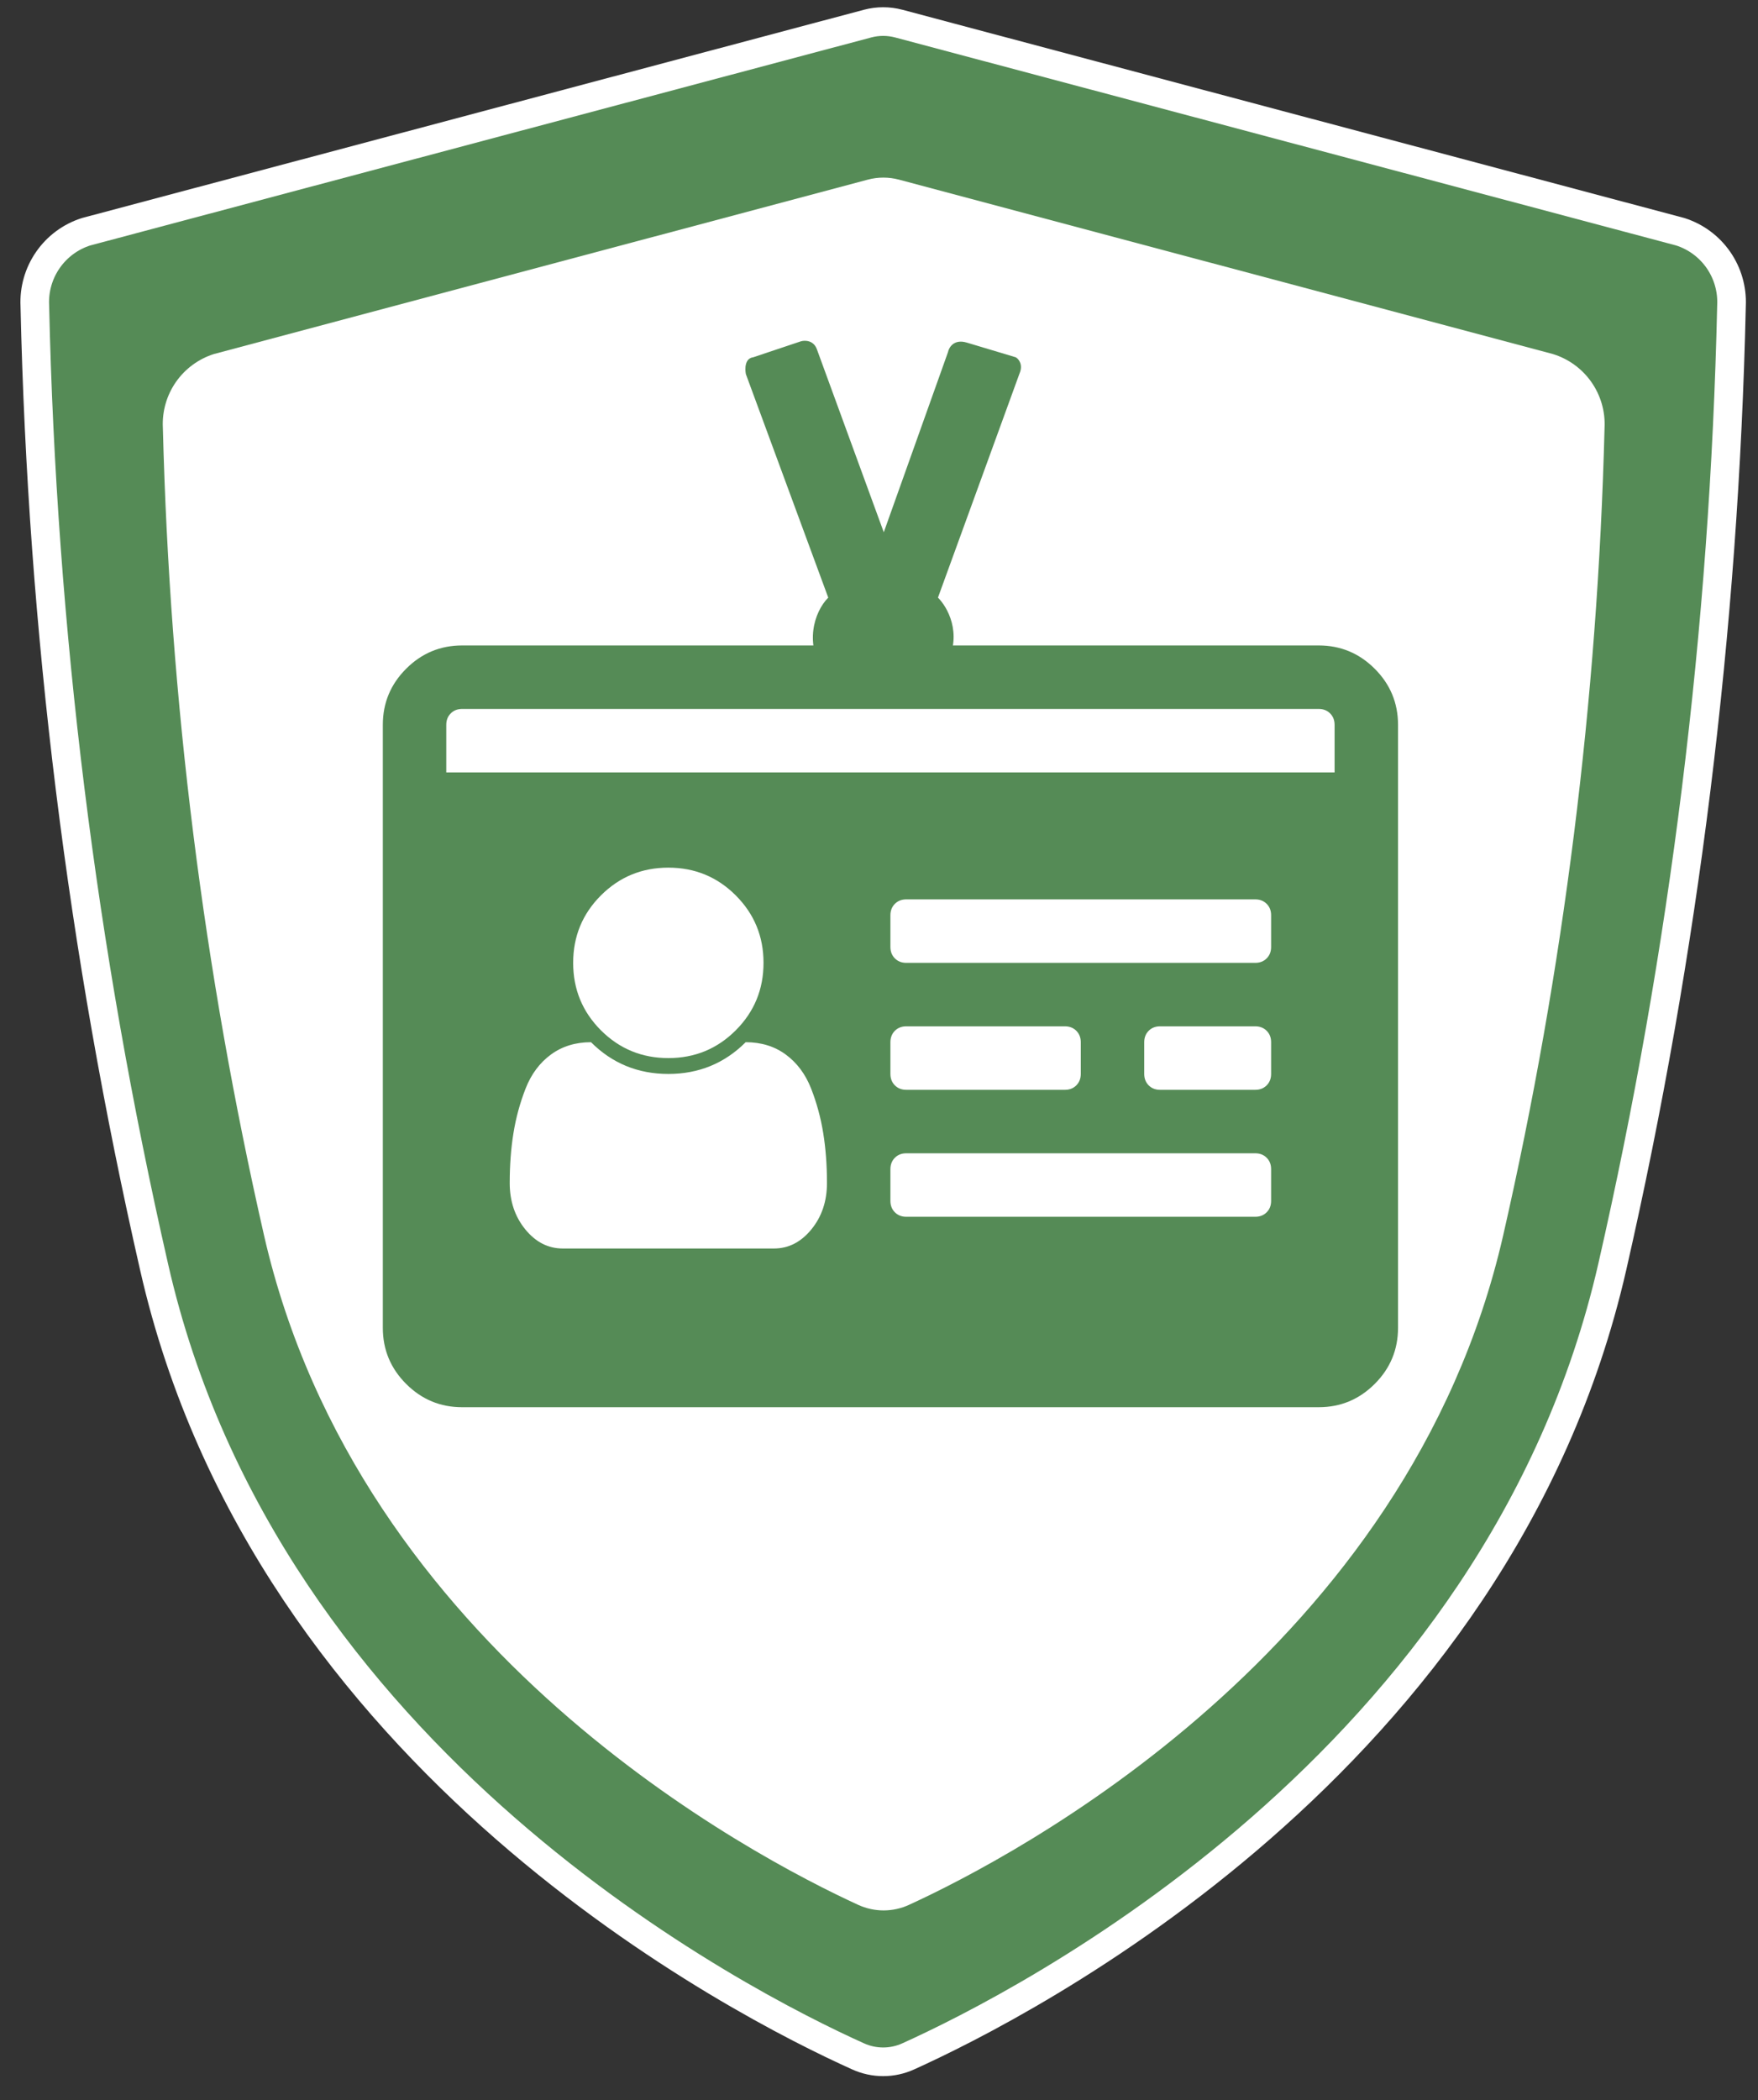
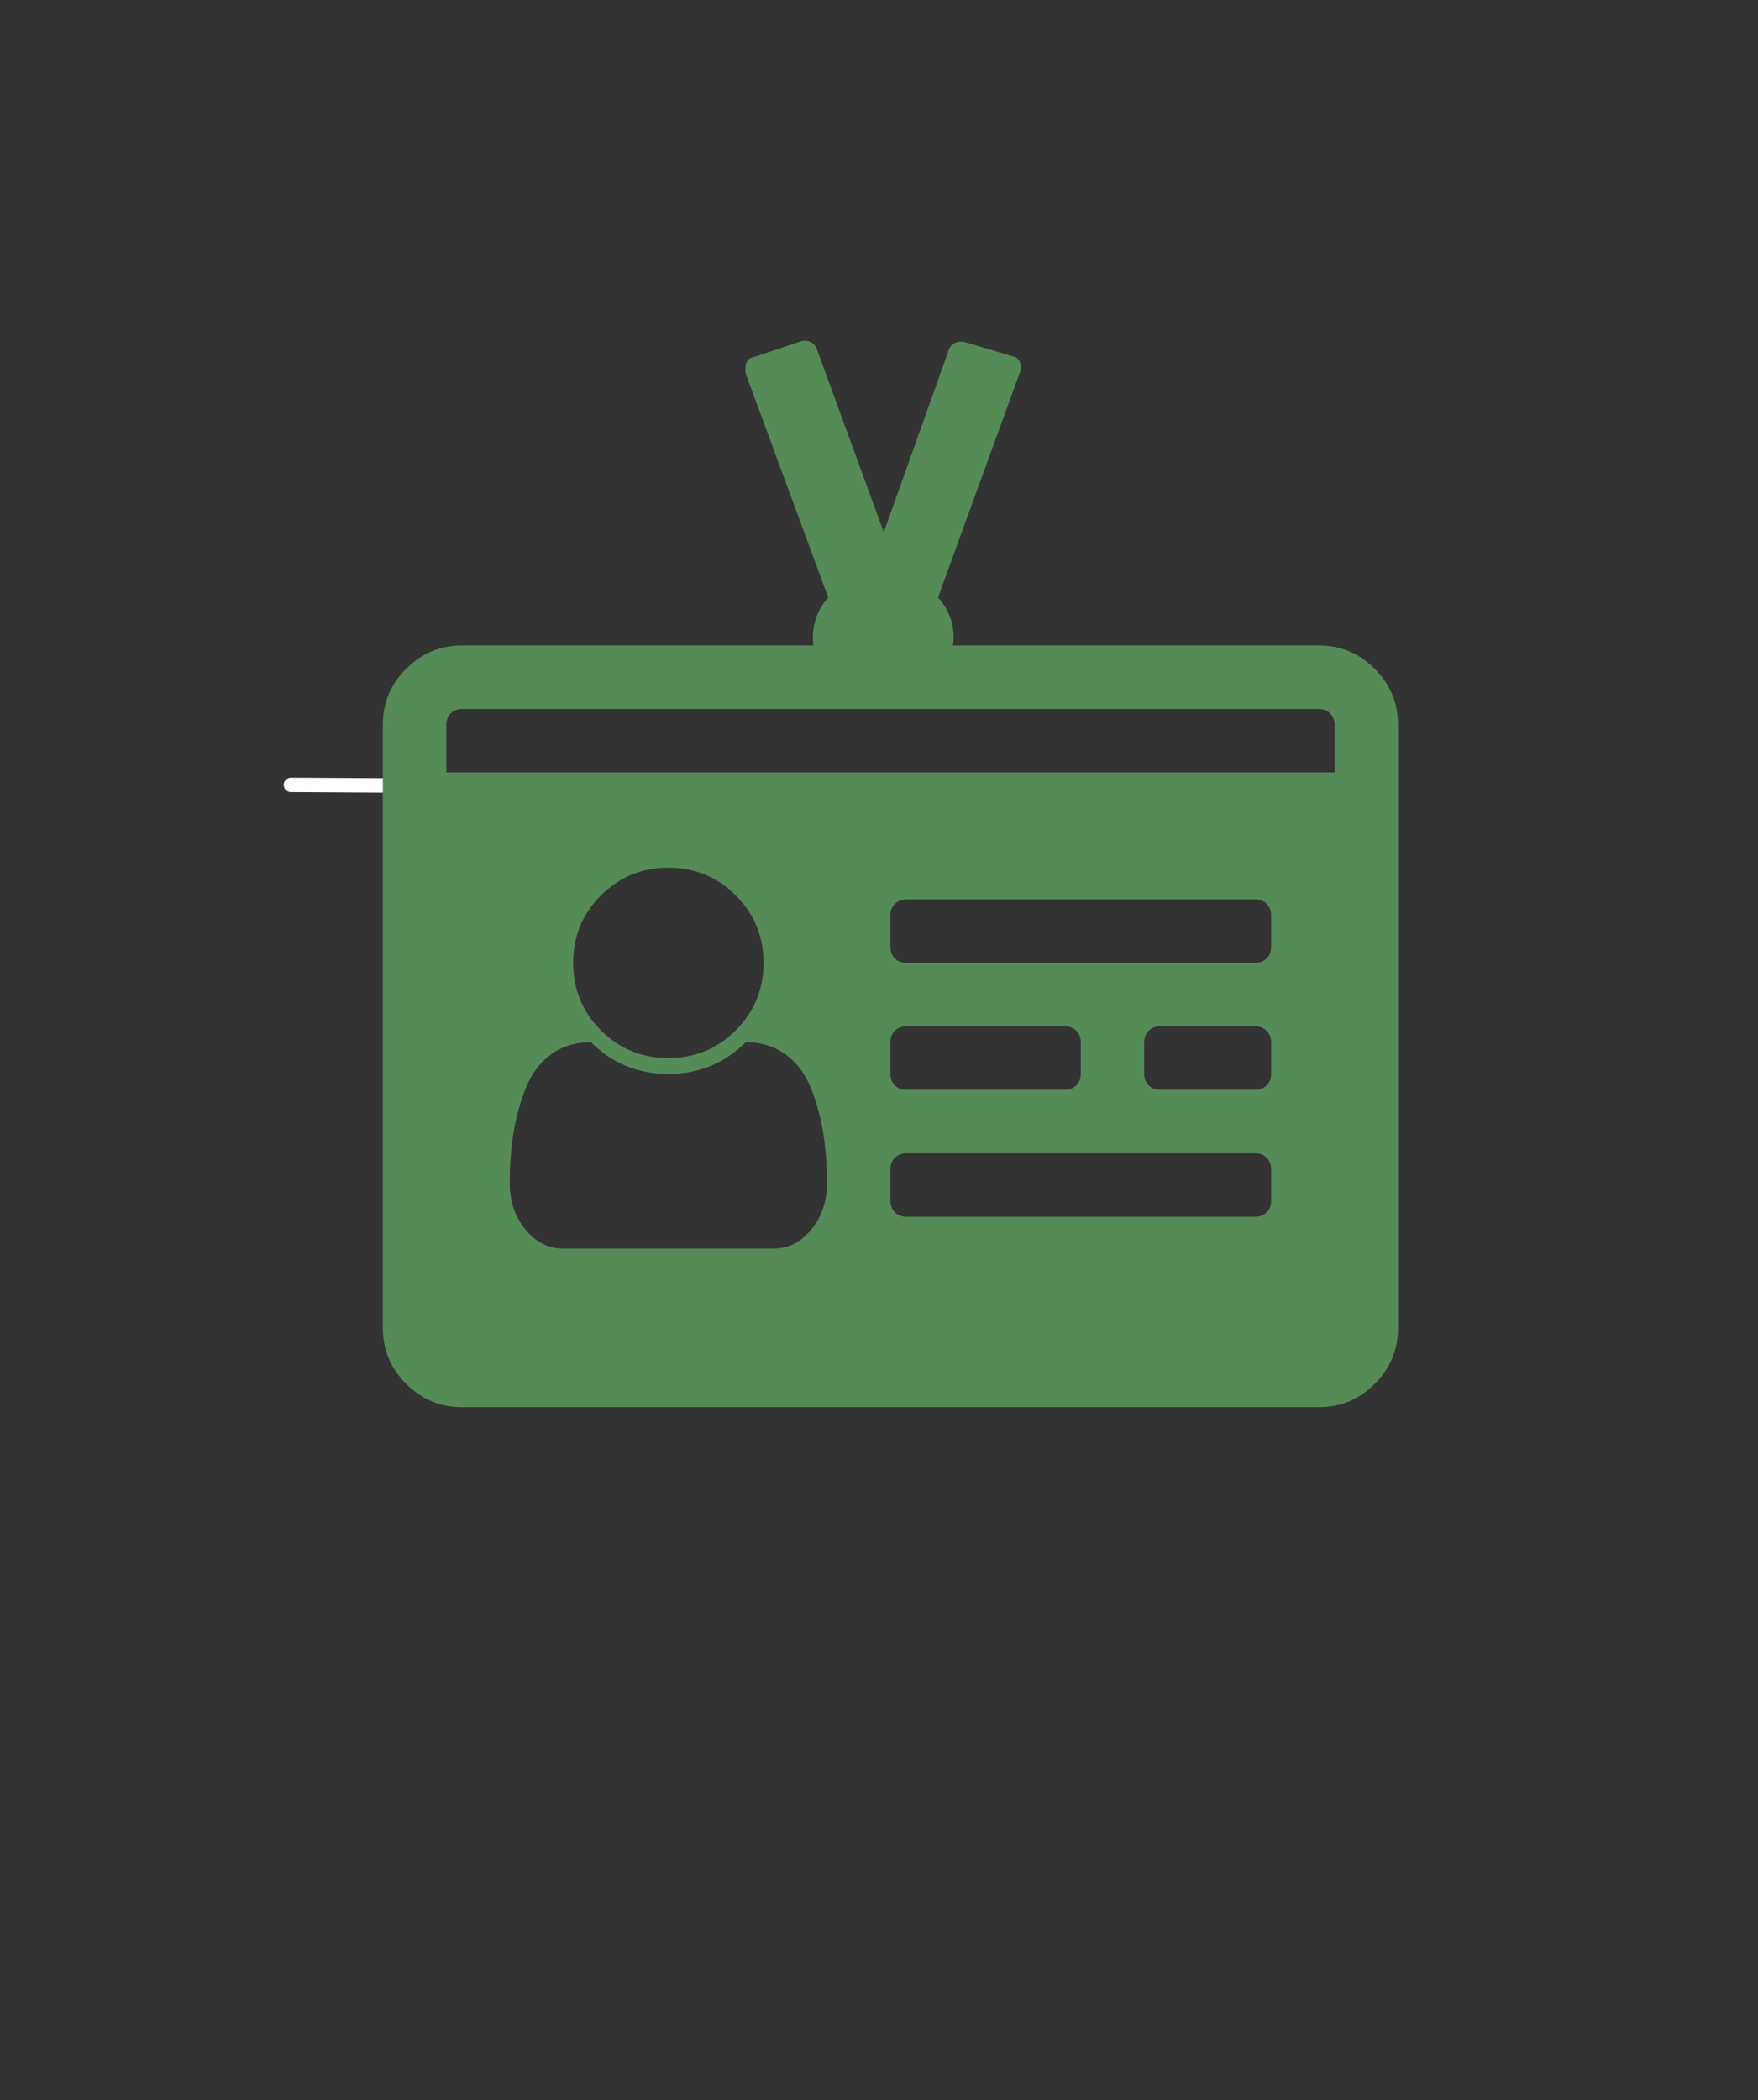
<svg xmlns="http://www.w3.org/2000/svg" width="67" height="80" viewBox="0 0 67 80" fill="none">
  <rect x="0" y="0" width="67" height="80" fill="#333333" stroke="none" />
  <path d="M17.912 29.939L11.086 29.9" stroke="white" stroke-width="0.547" stroke-linecap="round" stroke-linejoin="round" />
-   <path d="M64.04 8.829L34.252 0.899C33.863 0.796 33.454 0.796 33.066 0.899L3.278 8.829C2.689 9.017 2.178 9.395 1.826 9.903C1.473 10.411 1.298 11.021 1.327 11.639C1.604 23.97 3.127 36.241 5.873 48.266C10.168 67.168 28.332 76.37 32.705 78.337C33.005 78.473 33.33 78.543 33.659 78.543C33.988 78.543 34.313 78.473 34.612 78.337C38.986 76.361 57.115 67.168 61.445 48.266C64.191 36.241 65.713 23.97 65.99 11.639C66.019 11.021 65.844 10.411 65.492 9.903C65.139 9.395 64.629 9.017 64.04 8.829Z" fill="#558B56" stroke="white" stroke-width="1.091" stroke-linecap="round" stroke-linejoin="round" />
-   <path d="M59.176 13.485L34.26 6.843C33.871 6.74 33.462 6.74 33.074 6.843L8.157 13.485C7.567 13.671 7.055 14.048 6.702 14.556C6.349 15.065 6.175 15.676 6.207 16.294C6.467 26.656 7.759 36.966 10.065 47.071C13.691 62.906 28.735 70.741 32.704 72.563C33.009 72.703 33.34 72.776 33.675 72.776C34.01 72.776 34.342 72.703 34.646 72.563C38.616 70.741 53.66 62.906 57.286 47.071C59.594 36.966 60.889 26.656 61.152 16.294C61.183 15.673 61.005 15.059 60.647 14.55C60.289 14.041 59.771 13.666 59.176 13.485Z" fill="white" />
  <path d="M36.094 25.271C36.676 24.115 36.105 23.119 35.747 22.766L38.852 14.237C39.004 13.89 38.823 13.675 38.713 13.611L36.839 13.049C36.354 12.908 36.163 13.236 36.128 13.418L33.682 20.276L31.133 13.306C31.008 12.959 30.676 12.958 30.526 13.001L28.704 13.611C28.385 13.649 28.386 14.055 28.427 14.253L31.566 22.766C31.019 23.315 30.643 24.561 31.428 25.641C32.201 26.706 33.338 26.915 33.925 26.749C34.405 26.738 35.511 26.428 36.094 25.271Z" fill="#558B56" />
  <path d="M31.517 45.067C31.517 44.387 31.47 43.754 31.375 43.169C31.281 42.583 31.127 42.016 30.913 41.468C30.698 40.921 30.377 40.489 29.949 40.174C29.521 39.859 29.011 39.702 28.419 39.702C27.613 40.508 26.63 40.911 25.472 40.911C24.313 40.911 23.331 40.508 22.524 39.702C21.933 39.702 21.422 39.859 20.994 40.174C20.566 40.489 20.245 40.921 20.031 41.468C19.817 42.016 19.662 42.583 19.568 43.169C19.473 43.754 19.426 44.387 19.426 45.067C19.426 45.76 19.625 46.349 20.021 46.834C20.418 47.319 20.893 47.561 21.448 47.561H29.496C30.05 47.561 30.525 47.319 30.922 46.834C31.319 46.349 31.517 45.76 31.517 45.067ZM29.099 36.679C29.099 35.672 28.746 34.815 28.041 34.11C27.336 33.405 26.479 33.052 25.472 33.052C24.464 33.052 23.608 33.405 22.902 34.11C22.197 34.815 21.844 35.672 21.844 36.679C21.844 37.687 22.197 38.543 22.902 39.249C23.608 39.954 24.464 40.307 25.472 40.307C26.479 40.307 27.336 39.954 28.041 39.249C28.746 38.543 29.099 37.687 29.099 36.679ZM48.444 45.748V44.538C48.444 44.362 48.388 44.217 48.274 44.104C48.161 43.99 48.016 43.934 47.84 43.934H34.54C34.364 43.934 34.219 43.99 34.105 44.104C33.992 44.217 33.935 44.362 33.935 44.538V45.748C33.935 45.924 33.992 46.069 34.105 46.182C34.219 46.295 34.364 46.352 34.54 46.352H47.84C48.016 46.352 48.161 46.295 48.274 46.182C48.388 46.069 48.444 45.924 48.444 45.748ZM41.19 40.911V39.702C41.19 39.526 41.133 39.381 41.02 39.267C40.907 39.154 40.762 39.097 40.585 39.097H34.54C34.364 39.097 34.219 39.154 34.105 39.267C33.992 39.381 33.935 39.526 33.935 39.702V40.911C33.935 41.087 33.992 41.232 34.105 41.346C34.219 41.459 34.364 41.516 34.54 41.516H40.585C40.762 41.516 40.907 41.459 41.02 41.346C41.133 41.232 41.19 41.087 41.19 40.911ZM48.444 40.911V39.702C48.444 39.526 48.388 39.381 48.274 39.267C48.161 39.154 48.016 39.097 47.84 39.097H44.213C44.036 39.097 43.891 39.154 43.778 39.267C43.665 39.381 43.608 39.526 43.608 39.702V40.911C43.608 41.087 43.665 41.232 43.778 41.346C43.891 41.459 44.036 41.516 44.213 41.516H47.84C48.016 41.516 48.161 41.459 48.274 41.346C48.388 41.232 48.444 41.087 48.444 40.911ZM48.444 36.075V34.866C48.444 34.689 48.388 34.544 48.274 34.431C48.161 34.318 48.016 34.261 47.84 34.261H34.54C34.364 34.261 34.219 34.318 34.105 34.431C33.992 34.544 33.935 34.689 33.935 34.866V36.075C33.935 36.251 33.992 36.396 34.105 36.509C34.219 36.623 34.364 36.679 34.54 36.679H47.84C48.016 36.679 48.161 36.623 48.274 36.509C48.388 36.396 48.444 36.251 48.444 36.075ZM17.008 29.425H50.863V27.611C50.863 27.435 50.806 27.29 50.693 27.177C50.579 27.063 50.434 27.007 50.258 27.007H17.613C17.436 27.007 17.291 27.063 17.178 27.177C17.065 27.29 17.008 27.435 17.008 27.611V29.425ZM53.281 27.611V50.584C53.281 51.415 52.985 52.127 52.393 52.719C51.801 53.311 51.089 53.607 50.258 53.607H17.613C16.781 53.607 16.07 53.311 15.478 52.719C14.886 52.127 14.59 51.415 14.59 50.584V27.611C14.59 26.78 14.886 26.068 15.478 25.476C16.07 24.884 16.781 24.588 17.613 24.588H50.258C51.089 24.588 51.801 24.884 52.393 25.476C52.985 26.068 53.281 26.78 53.281 27.611Z" fill="#558B56" />
</svg>